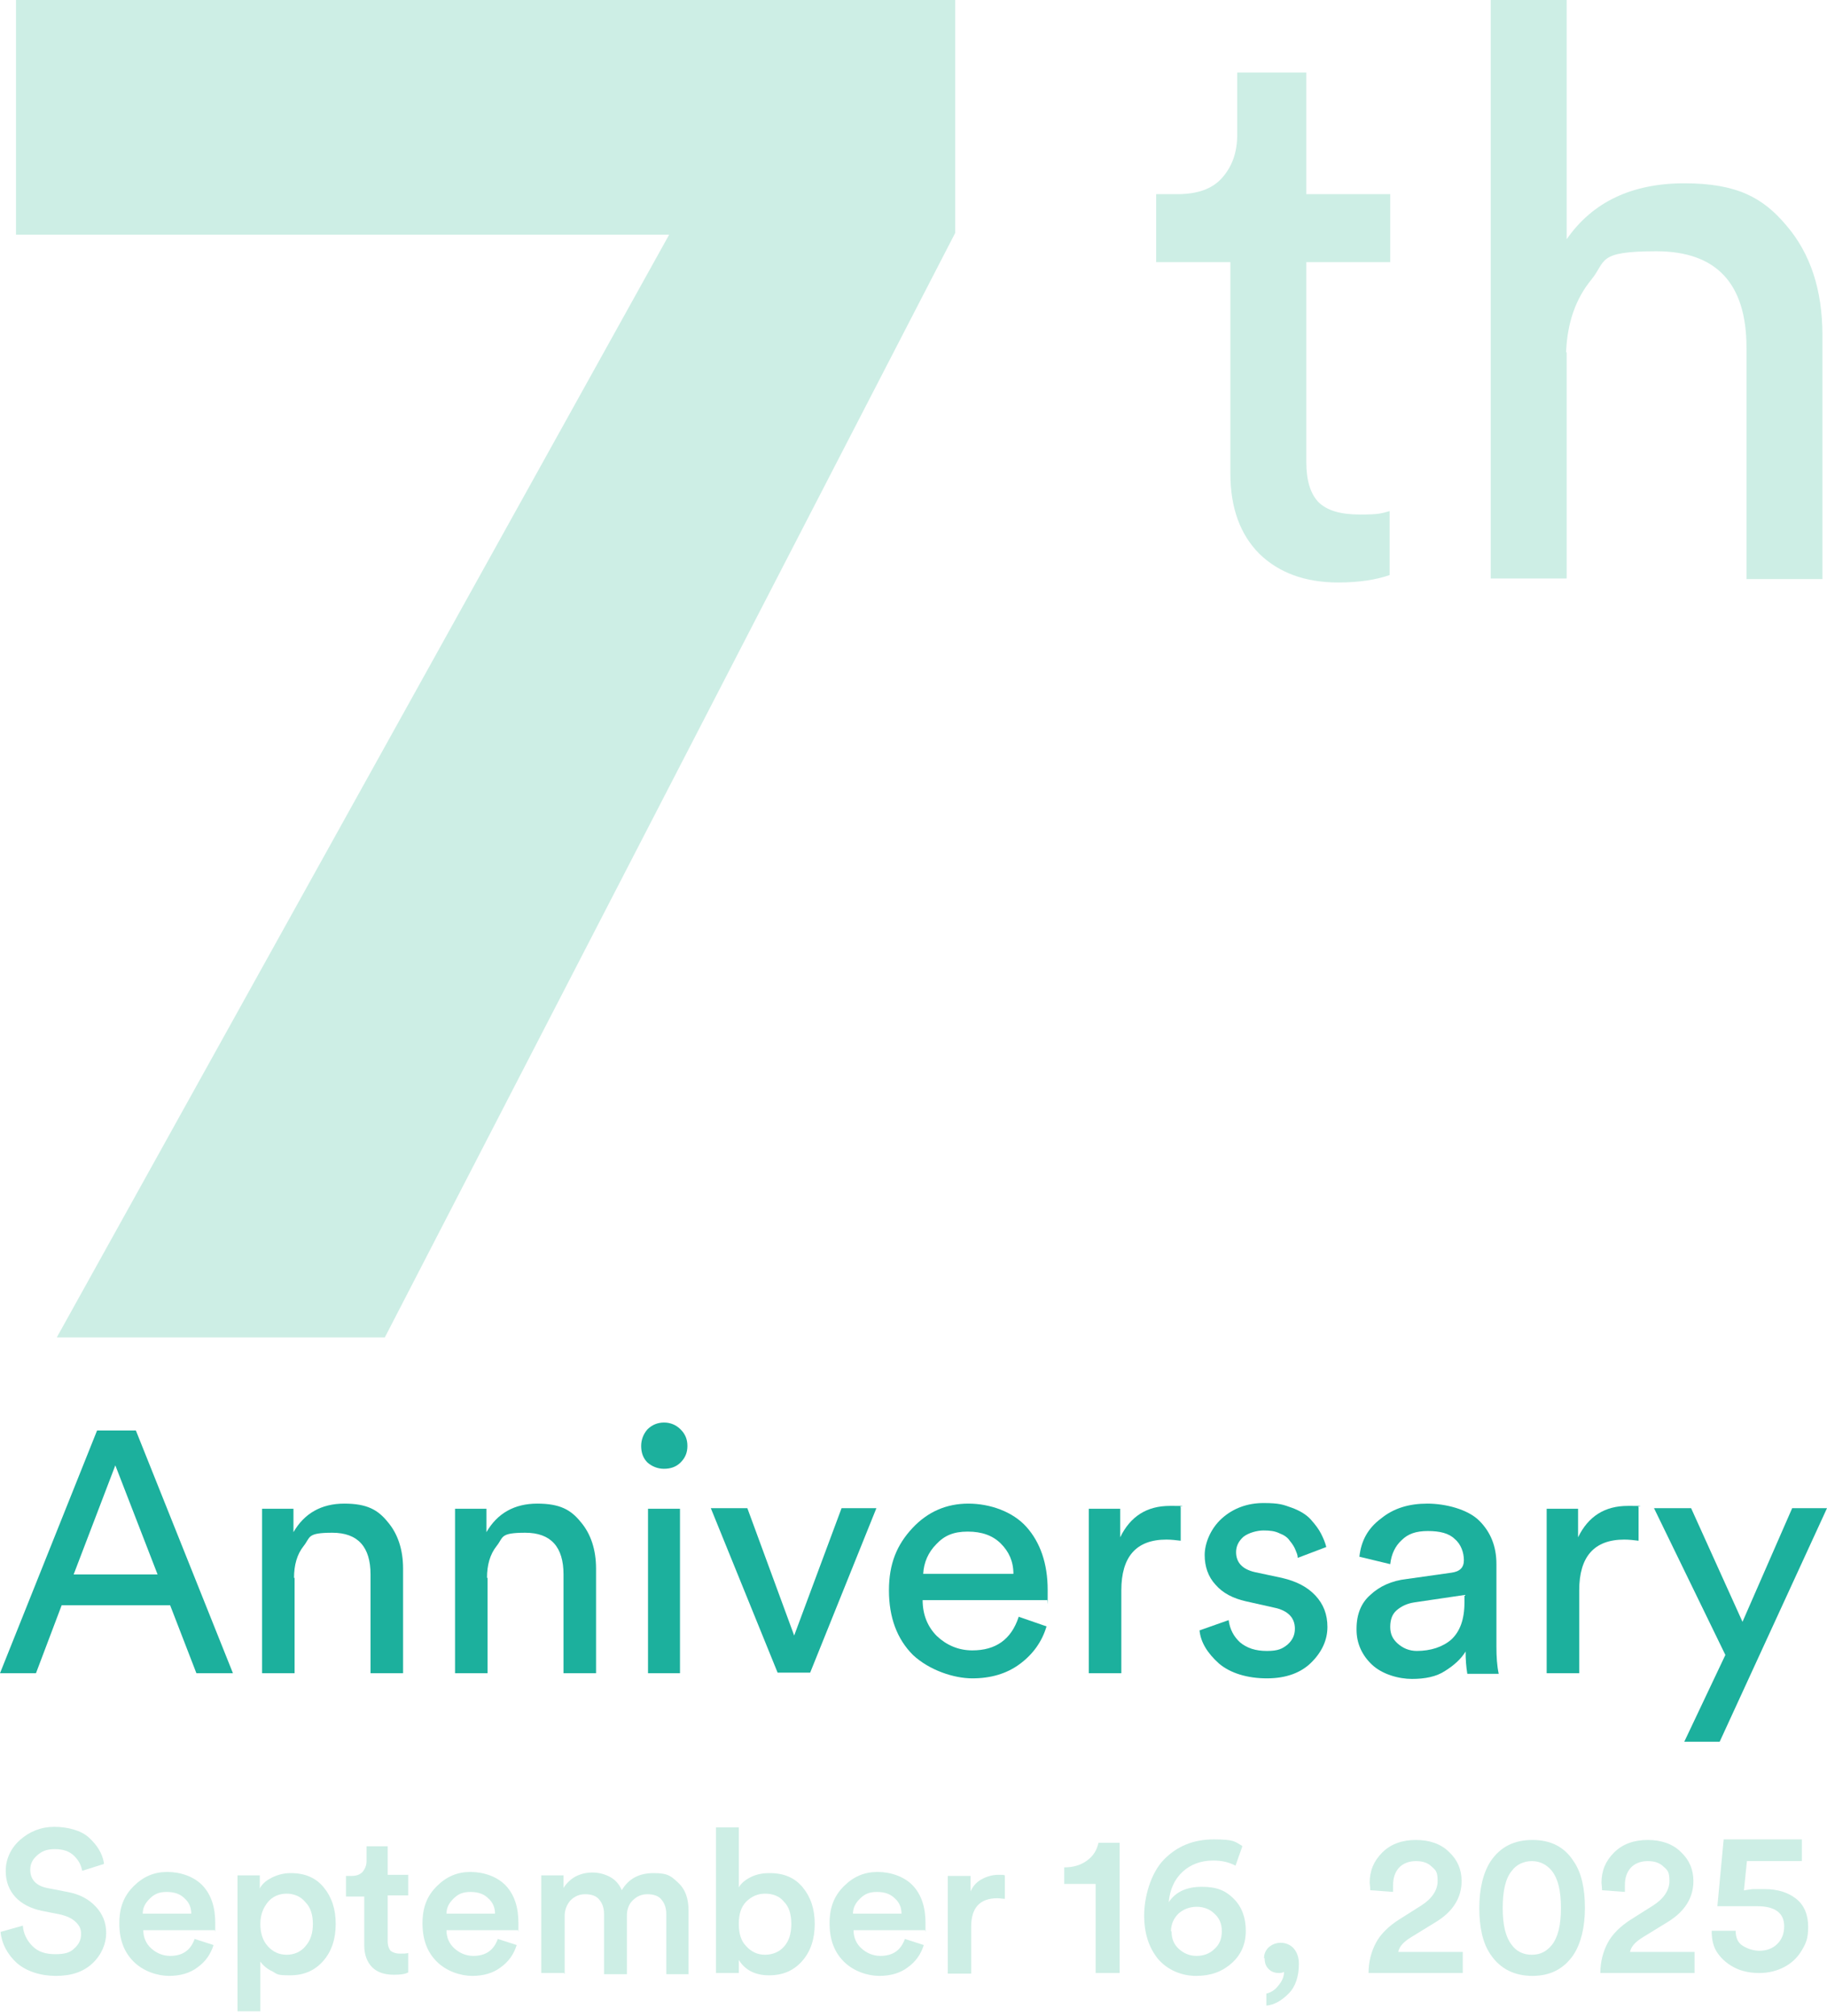
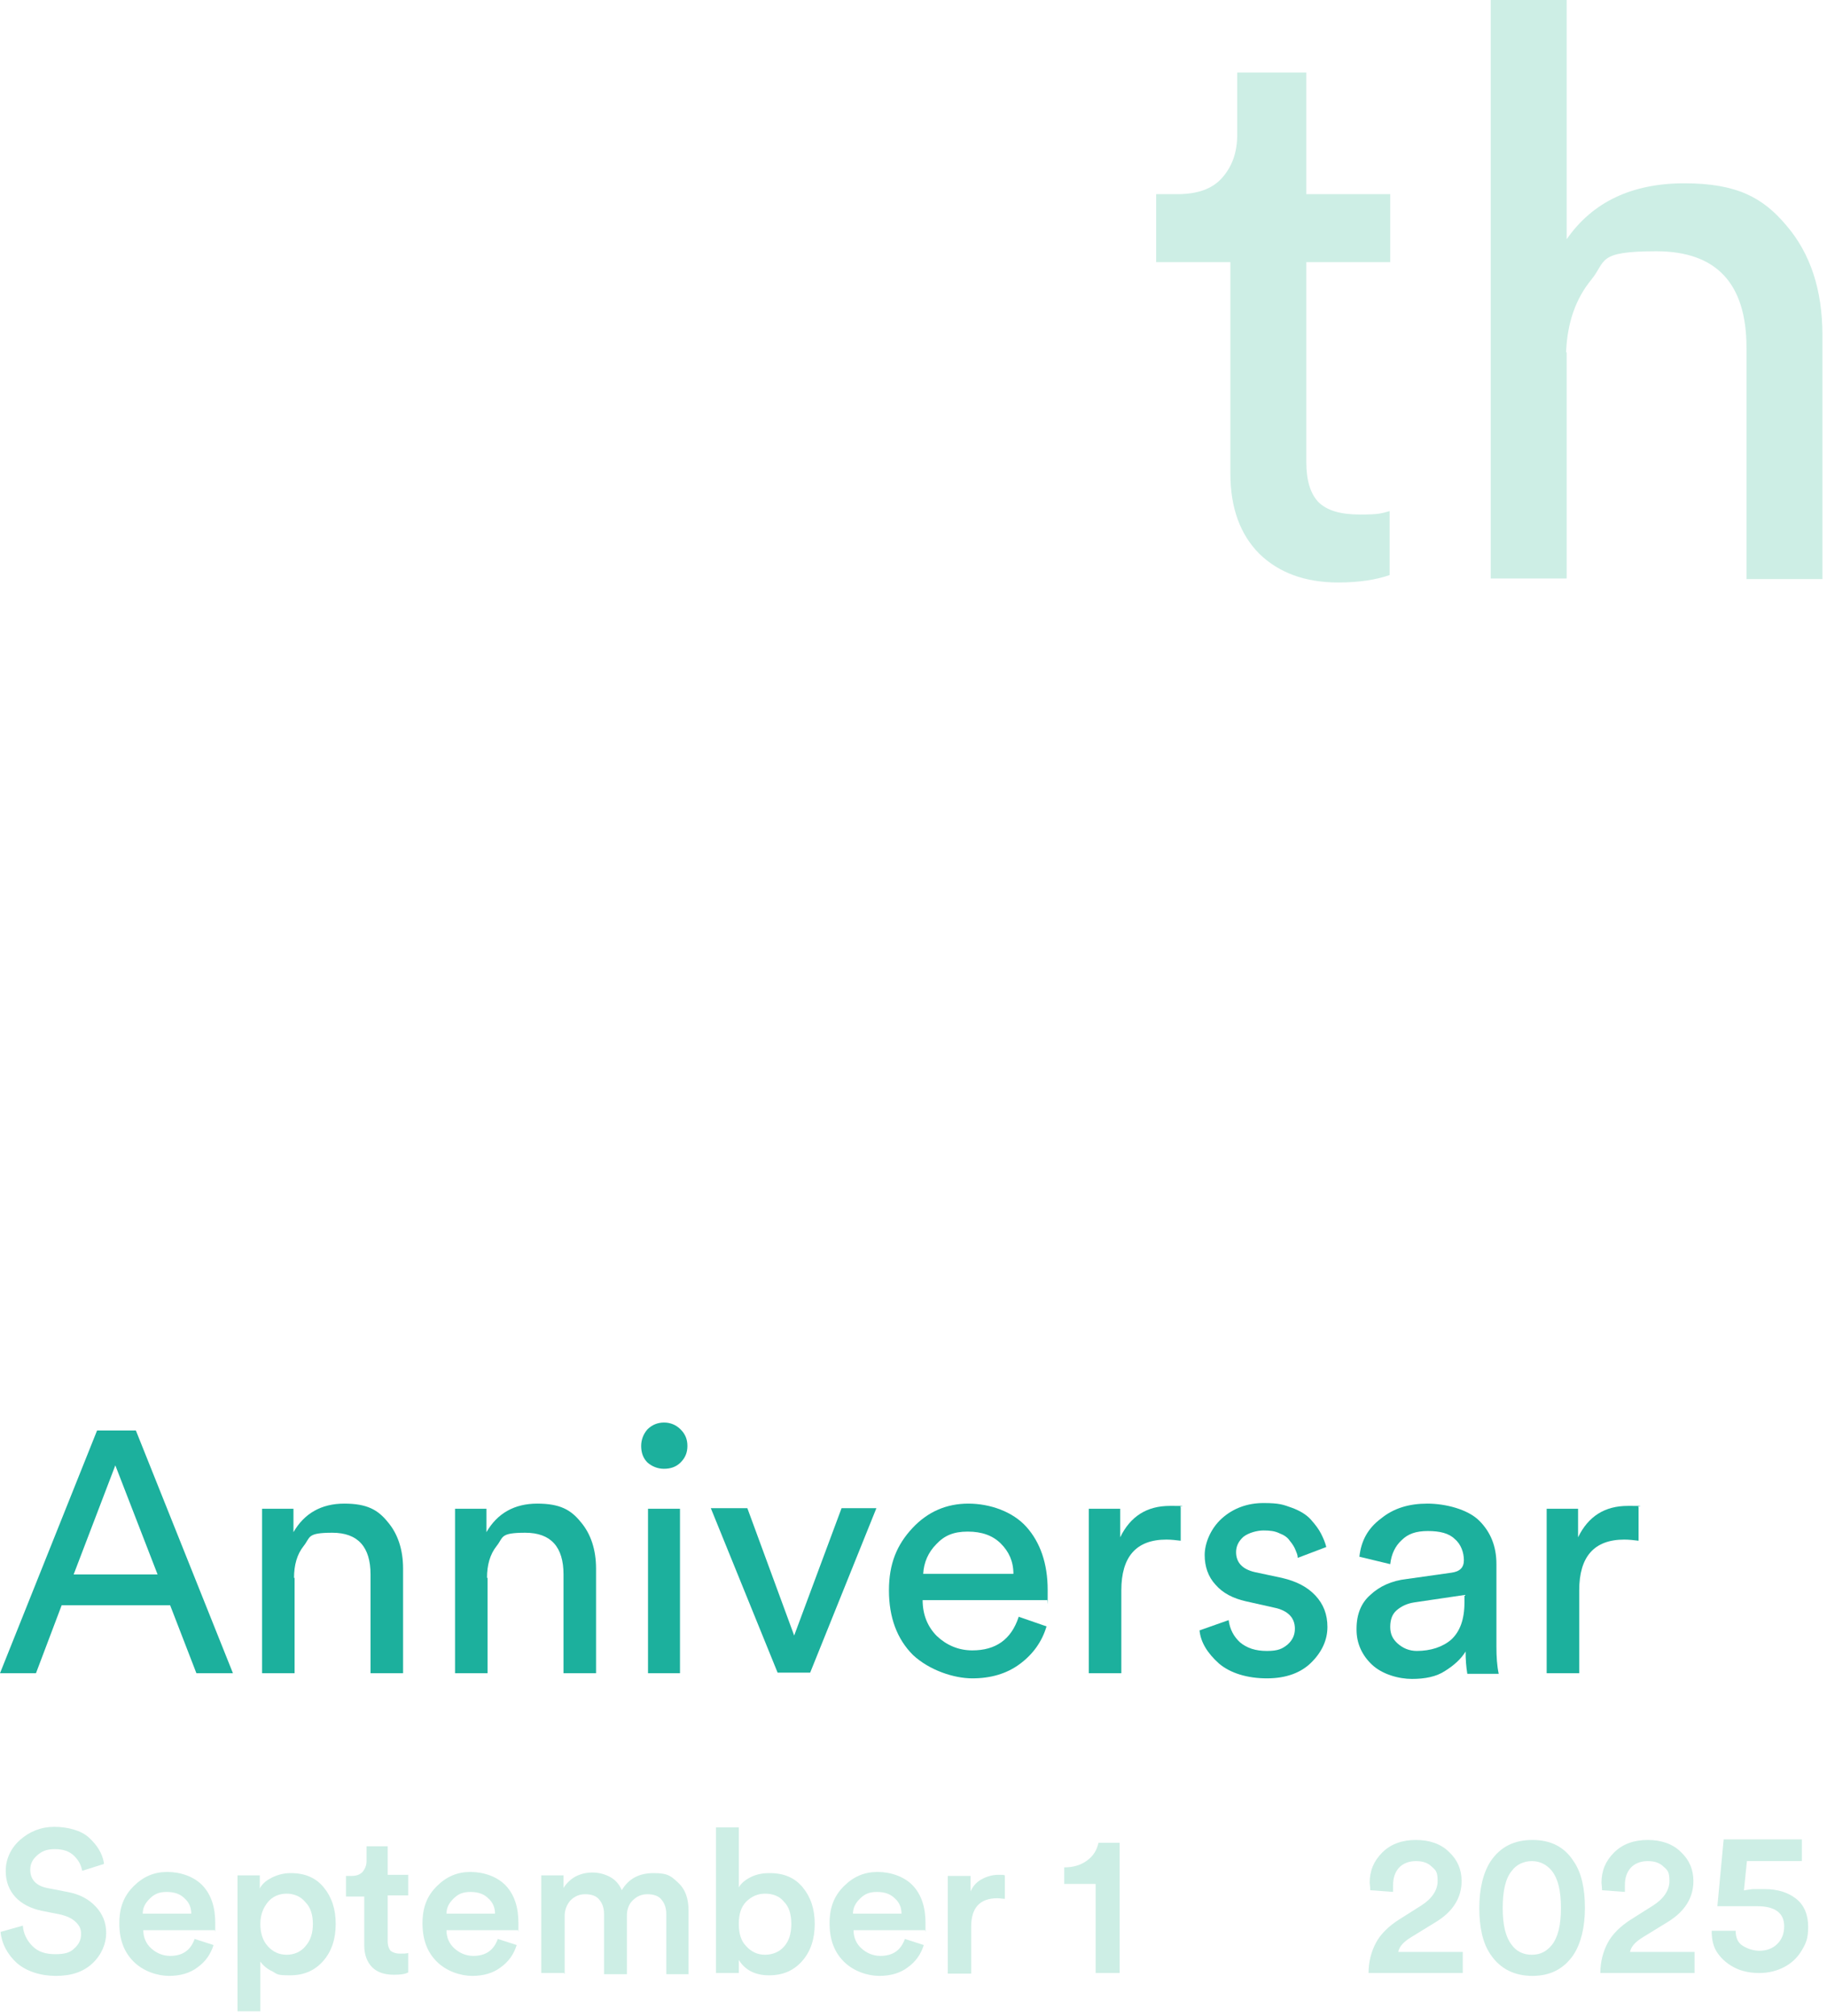
<svg xmlns="http://www.w3.org/2000/svg" id="Layer_1" version="1.1" viewBox="0 0 320 353">
  <defs>
    <style>
      .st0 {
        fill: #1cb09d;
      }

      .st1 {
        fill: #cdeee5;
      }
    </style>
  </defs>
  <path class="st1" d="M228.8,12.7v21.3h14.7v11.9h-14.7v35c0,3.2.7,5.5,2.1,7,1.5,1.5,3.9,2.2,7.3,2.2s3.7-.2,5.2-.6v11.2c-2.3.8-5.3,1.3-9,1.3-5.8,0-10.4-1.7-13.8-5-3.4-3.4-5.1-8.1-5.1-14.1v-37h-13v-11.9h3.7c3.5,0,6.1-.9,7.8-2.8,1.8-2,2.7-4.5,2.7-7.6v-10.9h12.1Z" />
  <path class="st1" d="M274.4,61.7v39.6h-13.3V0h13.3v41.9c4.5-6.5,11.4-9.8,20.6-9.8s13.8,2.5,17.9,7.4c4.2,4.9,6.3,11.3,6.3,19.2v42.7h-13.3v-40.5c0-11.3-5.3-16.9-15.8-16.9s-8.7,1.7-11.4,5c-2.7,3.3-4.2,7.5-4.4,12.7Z" />
  <path class="st0" d="M34.4,293l-4.6-11.9H10.8l-4.5,11.9H0l17-42.5h6.8l17,42.5h-6.4ZM20.2,256.6l-7.3,19.1h14.7l-7.4-19.1Z" />
  <path class="st0" d="M51.6,276.3v16.7h-5.7v-28.8h5.5v4.1c1.9-3.3,4.9-5,8.9-5s5.9,1.1,7.6,3.2c1.8,2.1,2.7,4.9,2.7,8.2v18.3h-5.7v-17.3c0-4.8-2.2-7.3-6.7-7.3s-3.8.8-5,2.3c-1.2,1.5-1.7,3.4-1.7,5.6Z" />
  <path class="st0" d="M85.4,276.3v16.7h-5.7v-28.8h5.5v4.1c1.9-3.3,4.9-5,8.9-5s5.9,1.1,7.6,3.2c1.8,2.1,2.7,4.9,2.7,8.2v18.3h-5.7v-17.3c0-4.8-2.2-7.3-6.7-7.3s-3.8.8-5,2.3c-1.2,1.5-1.7,3.4-1.7,5.6Z" />
  <path class="st0" d="M119.1,293h-5.6v-28.8h5.6v28.8ZM113.4,256.1c-.8-.8-1.1-1.8-1.1-2.9s.4-2.1,1.1-2.9c.8-.8,1.8-1.2,2.9-1.2s2.1.4,2.9,1.2c.8.8,1.2,1.7,1.2,2.9s-.4,2.1-1.2,2.9c-.8.8-1.8,1.1-2.9,1.1s-2.1-.4-2.9-1.1Z" />
  <path class="st0" d="M153.5,264.1l-11.6,28.8h-5.7l-11.7-28.8h6.4l8.2,22.3,8.3-22.3h6.1Z" />
  <path class="st0" d="M161.7,275.6h15.8c0-2.2-.8-3.9-2.2-5.3-1.4-1.4-3.3-2.1-5.8-2.1s-4.1.7-5.5,2.2c-1.4,1.4-2.2,3.2-2.3,5.2ZM178.4,283.1l4.9,1.7c-.8,2.7-2.4,4.9-4.7,6.6-2.3,1.7-5.1,2.5-8.3,2.5s-7.5-1.4-10.4-4.1c-2.8-2.8-4.2-6.6-4.2-11.3s1.4-8,4.1-10.9c2.7-2.9,6-4.3,9.8-4.3s7.8,1.4,10.2,4.1c2.4,2.7,3.7,6.4,3.7,11s0,1.3-.1,1.8h-21.8c0,2.6.9,4.7,2.5,6.3,1.7,1.6,3.8,2.5,6.2,2.5,4.1,0,6.8-1.9,8.1-5.8Z" />
  <path class="st0" d="M206.8,263.8v6c-.8-.1-1.7-.2-2.5-.2-5.3,0-7.9,3-7.9,8.9v14.5h-5.7v-28.8h5.5v5c1.8-3.7,4.7-5.5,8.7-5.5s1.3,0,1.9.2Z" />
  <path class="st0" d="M210.1,285.5l5.1-1.8c.2,1.6.9,2.9,2,3.9,1.2,1,2.7,1.5,4.7,1.5s2.7-.4,3.6-1.1c.9-.8,1.3-1.7,1.3-2.8,0-1.9-1.2-3.2-3.7-3.7l-4.9-1.1c-2.2-.5-4-1.4-5.3-2.9-1.3-1.4-1.9-3.2-1.9-5.2s1-4.6,3-6.4c2-1.8,4.5-2.7,7.3-2.7s3.5.3,4.9.8c1.4.5,2.6,1.2,3.4,2.1.8.9,1.4,1.7,1.8,2.5.4.8.7,1.5.9,2.3l-5,1.9c0-.5-.2-.9-.4-1.4-.2-.5-.5-1-1-1.6-.4-.6-1-1-1.8-1.3-.8-.4-1.7-.5-2.8-.5s-2.6.4-3.5,1.1c-.9.8-1.3,1.7-1.3,2.7,0,1.8,1.1,3,3.3,3.5l4.7,1c2.6.6,4.5,1.6,5.9,3.1,1.4,1.5,2.1,3.3,2.1,5.5s-.9,4.3-2.8,6.2c-1.8,1.8-4.4,2.8-7.8,2.8s-6.4-.9-8.4-2.6c-2-1.8-3.2-3.7-3.4-5.8Z" />
  <path class="st0" d="M237.6,285.2c0-2.5.8-4.5,2.4-5.9,1.6-1.5,3.7-2.5,6.4-2.8l7.8-1.1c1.5-.2,2.2-.9,2.2-2.2s-.5-2.8-1.6-3.7c-1-1-2.6-1.4-4.7-1.4s-3.5.5-4.6,1.6c-1.1,1-1.8,2.4-2,4.2l-5.4-1.3c.3-2.8,1.5-5,3.8-6.7,2.2-1.8,4.9-2.6,8.1-2.6s7.1,1,9.1,3c2,2,3,4.5,3,7.6v14.5c0,1.7.1,3.3.4,4.7h-5.5c-.2-1.2-.3-2.5-.3-3.9-.8,1.3-2,2.4-3.6,3.4-1.5,1-3.5,1.4-5.8,1.4s-5.2-.8-7-2.5c-1.8-1.7-2.7-3.8-2.7-6.1ZM248.1,289.1c2.5,0,4.6-.7,6.1-2,1.5-1.4,2.3-3.5,2.3-6.5v-1.3l-8.8,1.3c-1.3.2-2.3.7-3.1,1.4-.8.7-1.1,1.7-1.1,2.9s.4,2.1,1.3,2.9c.9.8,2,1.3,3.4,1.3Z" />
  <path class="st0" d="M287,263.8v6c-.8-.1-1.7-.2-2.5-.2-5.3,0-7.9,3-7.9,8.9v14.5h-5.7v-28.8h5.5v5c1.8-3.7,4.7-5.5,8.7-5.5s1.3,0,1.9.2Z" />
-   <path class="st0" d="M301.2,305h-6.2l7.2-15.2-12.5-25.7h6.5l9,19.9,8.7-19.9h6.1l-18.8,40.9Z" />
  <path class="st1" d="M18.2,326.4l-3.8,1.2c-.2-1-.6-1.8-1.4-2.6-.8-.8-1.9-1.2-3.4-1.2s-2.3.4-3.1,1.1c-.8.7-1.2,1.5-1.2,2.5,0,1.7,1,2.8,2.9,3.2l3.6.7c2.2.4,3.8,1.3,5,2.6,1.2,1.3,1.8,2.8,1.8,4.6s-.8,3.8-2.4,5.3c-1.6,1.5-3.7,2.2-6.4,2.2s-5.2-.8-6.9-2.3c-1.6-1.5-2.6-3.3-2.8-5.4l3.9-1.1c.1,1.4.7,2.6,1.7,3.6,1,1,2.3,1.4,4,1.4s2.6-.3,3.3-1c.8-.7,1.2-1.5,1.2-2.5s-.3-1.5-.9-2.1c-.6-.6-1.4-1-2.5-1.3l-3.5-.7c-1.9-.4-3.5-1.2-4.6-2.4-1.1-1.2-1.7-2.7-1.7-4.6s.8-3.9,2.5-5.4c1.7-1.5,3.7-2.3,6-2.3s4.7.6,6.1,1.9c1.4,1.3,2.3,2.7,2.6,4.4Z" />
  <path class="st1" d="M25.1,335.1h8.4c0-1.1-.4-2-1.2-2.7-.7-.7-1.7-1.1-3.1-1.1s-2.2.4-3,1.2c-.8.8-1.2,1.6-1.2,2.6ZM34,339.5l3.4,1.1c-.5,1.6-1.4,2.9-2.8,3.9-1.3,1-3,1.5-5,1.5s-4.5-.8-6.2-2.5c-1.7-1.7-2.5-3.9-2.5-6.7s.8-4.8,2.5-6.5c1.7-1.7,3.6-2.5,5.9-2.5s4.7.8,6.2,2.4c1.5,1.6,2.2,3.8,2.2,6.5s0,1.2-.1,1.3h-12.5c0,1.3.5,2.4,1.4,3.2.9.8,2,1.3,3.3,1.3,2.2,0,3.6-1,4.3-3Z" />
  <path class="st1" d="M45.6,352.2h-4v-23.8h3.9v2.3c.4-.8,1.1-1.4,2.1-1.9,1-.5,2.1-.8,3.3-.8,2.5,0,4.4.8,5.8,2.5,1.4,1.7,2.1,3.8,2.1,6.4s-.7,4.8-2.2,6.5c-1.5,1.7-3.4,2.5-5.8,2.5s-2.2-.2-3.1-.7c-.9-.4-1.6-1-2.1-1.7v8.6ZM54.8,336.9c0-1.6-.4-2.9-1.3-3.8-.8-1-2-1.5-3.3-1.5s-2.5.5-3.3,1.5c-.8,1-1.3,2.2-1.3,3.8s.4,2.9,1.3,3.9c.9,1,2,1.5,3.3,1.5s2.5-.5,3.3-1.5c.9-1,1.3-2.3,1.3-3.9Z" />
  <path class="st1" d="M67.9,323.1v5.2h3.6v3.6h-3.6v8c0,.8.2,1.3.5,1.7.4.3.9.5,1.7.5s.9,0,1.4-.1v3.4c-.6.3-1.4.4-2.5.4-1.6,0-2.9-.4-3.8-1.3-.9-.9-1.4-2.2-1.4-3.8v-8.6h-3.2v-3.6h.9c.9,0,1.5-.2,2-.7.4-.5.7-1.1.7-1.9v-2.6h3.7Z" />
  <path class="st1" d="M78.3,335.1h8.4c0-1.1-.4-2-1.2-2.7-.7-.7-1.7-1.1-3.1-1.1s-2.2.4-3,1.2c-.8.8-1.2,1.6-1.2,2.6ZM87.1,339.5l3.4,1.1c-.5,1.6-1.4,2.9-2.8,3.9-1.3,1-3,1.5-5,1.5s-4.5-.8-6.2-2.5c-1.7-1.7-2.5-3.9-2.5-6.7s.8-4.8,2.5-6.5c1.7-1.7,3.6-2.5,5.9-2.5s4.7.8,6.2,2.4c1.5,1.6,2.2,3.8,2.2,6.5s0,1.2-.1,1.3h-12.5c0,1.3.5,2.4,1.4,3.2.9.8,2,1.3,3.3,1.3,2.2,0,3.6-1,4.3-3Z" />
  <path class="st1" d="M98.8,345.5h-4v-17.1h3.9v2.2c.5-.8,1.2-1.5,2.1-2,1-.5,1.9-.7,3-.7s2.2.3,3.1.8,1.6,1.3,2,2.3c1.2-2,3-3,5.6-3s3.1.6,4.3,1.7c1.2,1.1,1.8,2.7,1.8,4.9v11.1h-3.9v-10.5c0-1.1-.3-1.9-.8-2.5-.5-.7-1.4-1-2.5-1s-1.9.4-2.6,1.1c-.7.7-1,1.6-1,2.7v10.2h-4v-10.5c0-1.1-.3-1.9-.8-2.5-.5-.7-1.4-1-2.5-1s-1.9.4-2.6,1.1c-.6.7-1,1.6-1,2.7v10.2Z" />
  <path class="st1" d="M129.4,345.5h-4v-25.5h4v10.5c.4-.7,1.1-1.3,2.1-1.8,1-.5,2.1-.7,3.3-.7,2.5,0,4.4.8,5.8,2.5,1.4,1.7,2.1,3.8,2.1,6.4s-.7,4.8-2.2,6.5c-1.5,1.7-3.4,2.5-5.8,2.5s-4.2-.9-5.3-2.7v2.3ZM137.3,340.9c.9-1,1.3-2.3,1.3-4s-.4-3-1.3-3.9c-.8-1-2-1.4-3.3-1.4s-2.4.5-3.3,1.4c-.9.9-1.3,2.2-1.3,3.9s.4,3,1.3,3.9c.9,1,2,1.5,3.3,1.5s2.5-.5,3.3-1.4Z" />
  <path class="st1" d="M149.5,335.1h8.4c0-1.1-.4-2-1.2-2.7-.7-.7-1.7-1.1-3.1-1.1s-2.2.4-3,1.2c-.8.8-1.2,1.6-1.2,2.6ZM158.4,339.5l3.4,1.1c-.5,1.6-1.4,2.9-2.8,3.9-1.3,1-3,1.5-5,1.5s-4.5-.8-6.2-2.5c-1.7-1.7-2.5-3.9-2.5-6.7s.8-4.8,2.5-6.5c1.7-1.7,3.6-2.5,5.9-2.5s4.7.8,6.2,2.4c1.5,1.6,2.2,3.8,2.2,6.5s0,1.2-.1,1.3h-12.5c0,1.3.5,2.4,1.4,3.2.9.8,2,1.3,3.3,1.3,2.2,0,3.6-1,4.3-3Z" />
  <path class="st1" d="M176,328.3v4.2c-.5,0-.9-.1-1.3-.1-3.1,0-4.6,1.7-4.6,5v8.2h-4.1v-17.1h4v2.7c.4-.9,1-1.6,1.9-2.1.9-.5,1.9-.8,3-.8s.7,0,1.1.1Z" />
  <path class="st1" d="M196.1,345.5h-4.2v-15.6h-5.5v-2.9c1.6,0,2.9-.4,4-1.2,1.1-.8,1.7-1.8,2-3.1h3.7v22.8Z" />
-   <path class="st1" d="M217.6,323.3l-1.2,3.4c-1.1-.6-2.4-.9-3.9-.9-2.2,0-4,.7-5.4,2-1.4,1.3-2.2,3.1-2.4,5.3,1.2-1.8,3.1-2.7,5.8-2.7s4.2.7,5.6,2.1c1.4,1.4,2.1,3.3,2.1,5.6s-.8,4.2-2.5,5.7c-1.7,1.5-3.7,2.2-6.2,2.2s-5-1-6.7-3c-1.6-2-2.4-4.5-2.4-7.6s1.1-7.3,3.4-9.7c2.3-2.4,5.2-3.6,8.8-3.6s3.7.4,4.9,1.1ZM205.2,338.2c0,1.3.4,2.3,1.3,3.1.9.8,1.9,1.2,3.1,1.2s2.3-.4,3.1-1.2c.9-.8,1.3-1.8,1.3-3.1s-.4-2.3-1.3-3.1c-.8-.8-1.9-1.2-3.1-1.2s-2.3.4-3.2,1.2c-.8.8-1.3,1.8-1.3,3.1Z" />
-   <path class="st1" d="M221.4,342.9c0-.8.3-1.4.8-1.9.6-.5,1.3-.8,2.1-.8s1.7.3,2.3,1c.6.7.9,1.6.9,2.7,0,2.2-.6,4-1.8,5.2-1.2,1.2-2.5,2-3.9,2.1v-2.1c.8-.2,1.5-.6,2.1-1.4.6-.7,1-1.5,1-2.4-.2.1-.5.2-.8.2-.8,0-1.4-.2-1.9-.7-.5-.5-.7-1.1-.7-1.9Z" />
  <path class="st1" d="M244.1,331.3l-4.1-.3c0-.6-.1-1.1-.1-1.3,0-2.1.7-3.8,2.2-5.3,1.5-1.5,3.5-2.2,5.9-2.2s4.4.7,5.8,2.1c1.5,1.4,2.2,3.1,2.2,5.1,0,2.9-1.5,5.3-4.4,7.1l-4.4,2.7c-1.3.8-2.1,1.6-2.3,2.6h11.3v3.7h-16.5c0-2,.5-3.8,1.3-5.3.8-1.5,2.2-2.9,4.1-4.1l3.8-2.4c1.9-1.2,2.9-2.7,2.9-4.3s-.3-1.9-1-2.5c-.7-.7-1.6-1-2.8-1s-2.3.4-3,1.2c-.7.8-1,1.8-1,3v1.2Z" />
  <path class="st1" d="M263.2,334.1c0,3,.5,5.1,1.6,6.5.8,1.1,2,1.7,3.5,1.7s2.6-.6,3.5-1.7c1.1-1.4,1.6-3.5,1.6-6.5s-.5-5.1-1.6-6.5c-.9-1.1-2.1-1.7-3.5-1.7s-2.7.6-3.5,1.7c-1.1,1.3-1.6,3.5-1.6,6.5ZM261.1,342.3c-1.4-2-2-4.8-2-8.2s.7-6.2,2-8.2c1.7-2.5,4.1-3.7,7.3-3.7s5.6,1.2,7.2,3.7c1.4,2,2,4.8,2,8.2s-.7,6.2-2,8.2c-1.7,2.5-4.1,3.7-7.2,3.7s-5.6-1.2-7.3-3.7Z" />
  <path class="st1" d="M284.7,331.3l-4.1-.3c0-.6-.1-1.1-.1-1.3,0-2.1.7-3.8,2.2-5.3s3.5-2.2,5.9-2.2,4.4.7,5.8,2.1c1.5,1.4,2.2,3.1,2.2,5.1,0,2.9-1.5,5.3-4.4,7.1l-4.4,2.7c-1.3.8-2.1,1.6-2.3,2.6h11.3v3.7h-16.5c0-2,.5-3.8,1.3-5.3.8-1.5,2.2-2.9,4.1-4.1l3.8-2.4c1.9-1.2,2.9-2.7,2.9-4.3s-.3-1.9-1-2.5c-.7-.7-1.6-1-2.8-1s-2.3.4-3,1.2c-.7.8-1,1.8-1,3v1.2Z" />
-   <path class="st1" d="M10,234.1L117.2,41.1H2.8V0h164.5v40.8l-99.9,193.4H10Z" />
  <path class="st1" d="M308.2,345.5c-1.6,0-3.1-.3-4.3-.9s-2.2-1.4-3-2.5-1.1-2.4-1.1-4h4.2c0,1.2.4,2.1,1.2,2.6s1.8.9,3,.9,2.3-.4,3.1-1.2c.8-.8,1.2-1.8,1.2-3.1,0-2.3-1.6-3.5-4.7-3.5h-7l1.1-11.7h13.7v3.8h-10.3l.8-1.2-.7,6.8-.4-.4c.6-.1,1.2-.2,2-.3.8,0,1.4,0,2,0,2.4,0,4.2.6,5.6,1.7,1.4,1.1,2.1,2.8,2.1,4.9s-.4,2.9-1.1,4.1-1.7,2.2-3,2.9c-1.3.7-2.8,1.1-4.5,1.1Z" />
</svg>